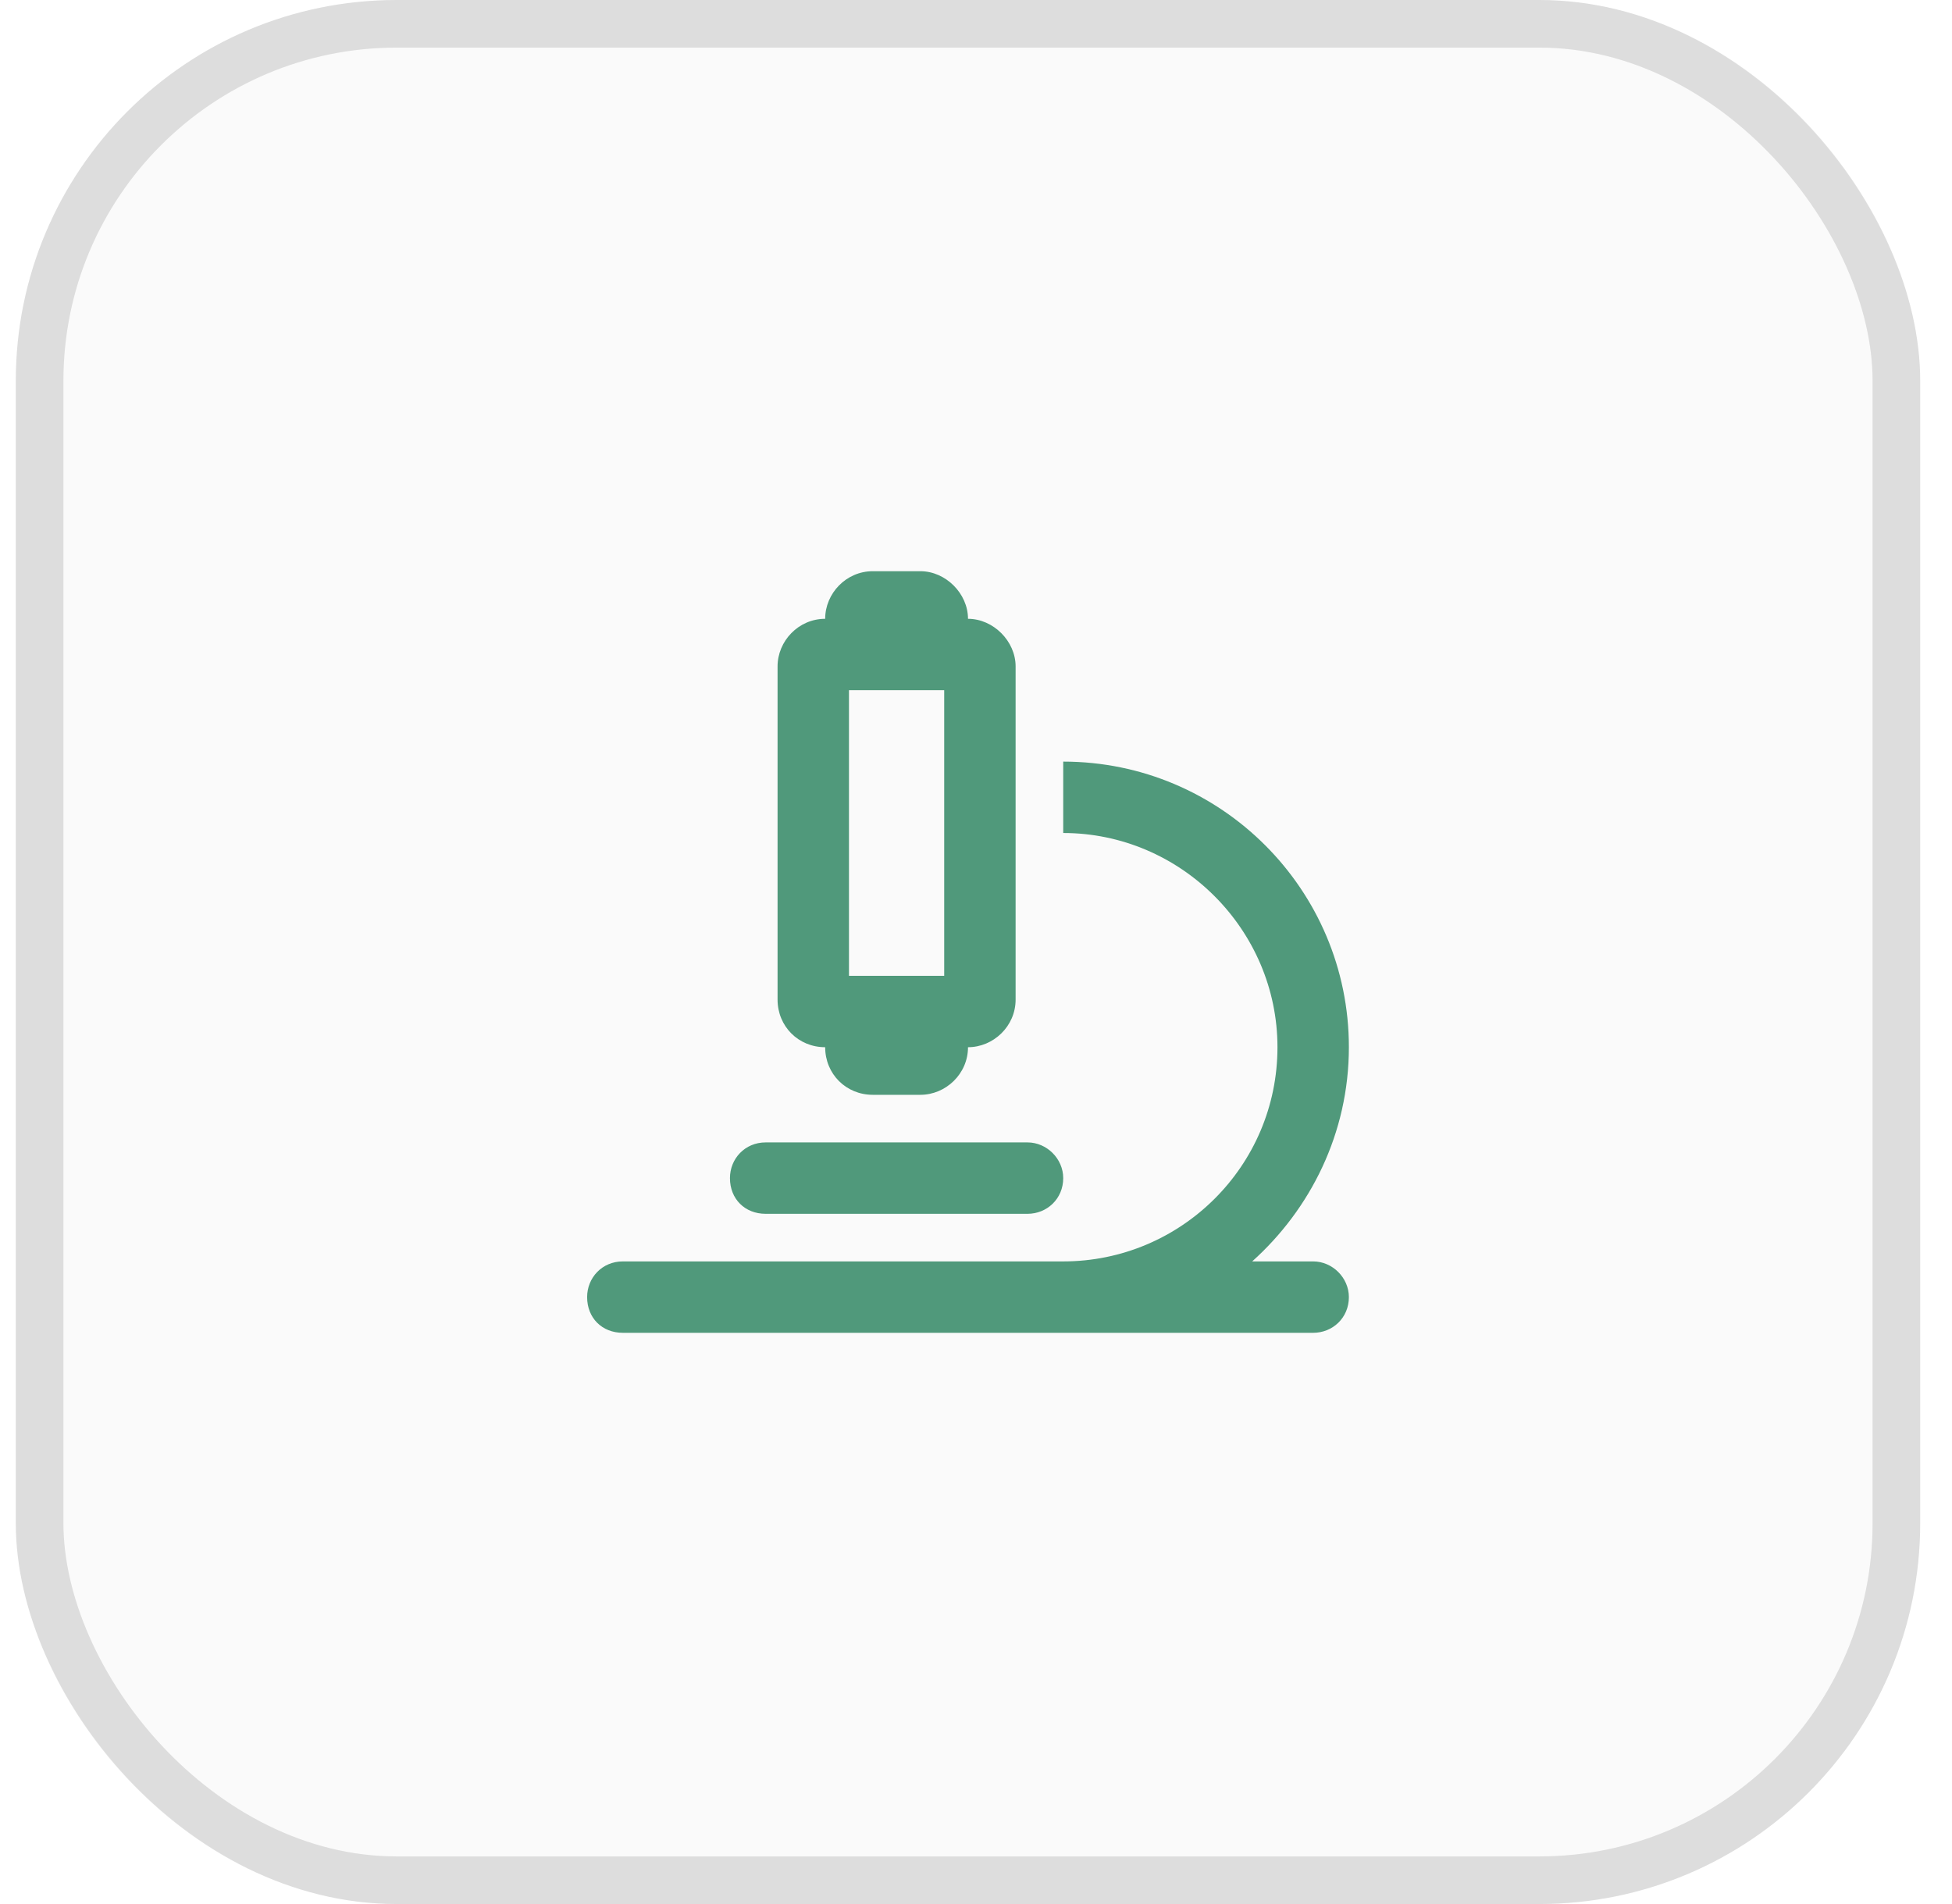
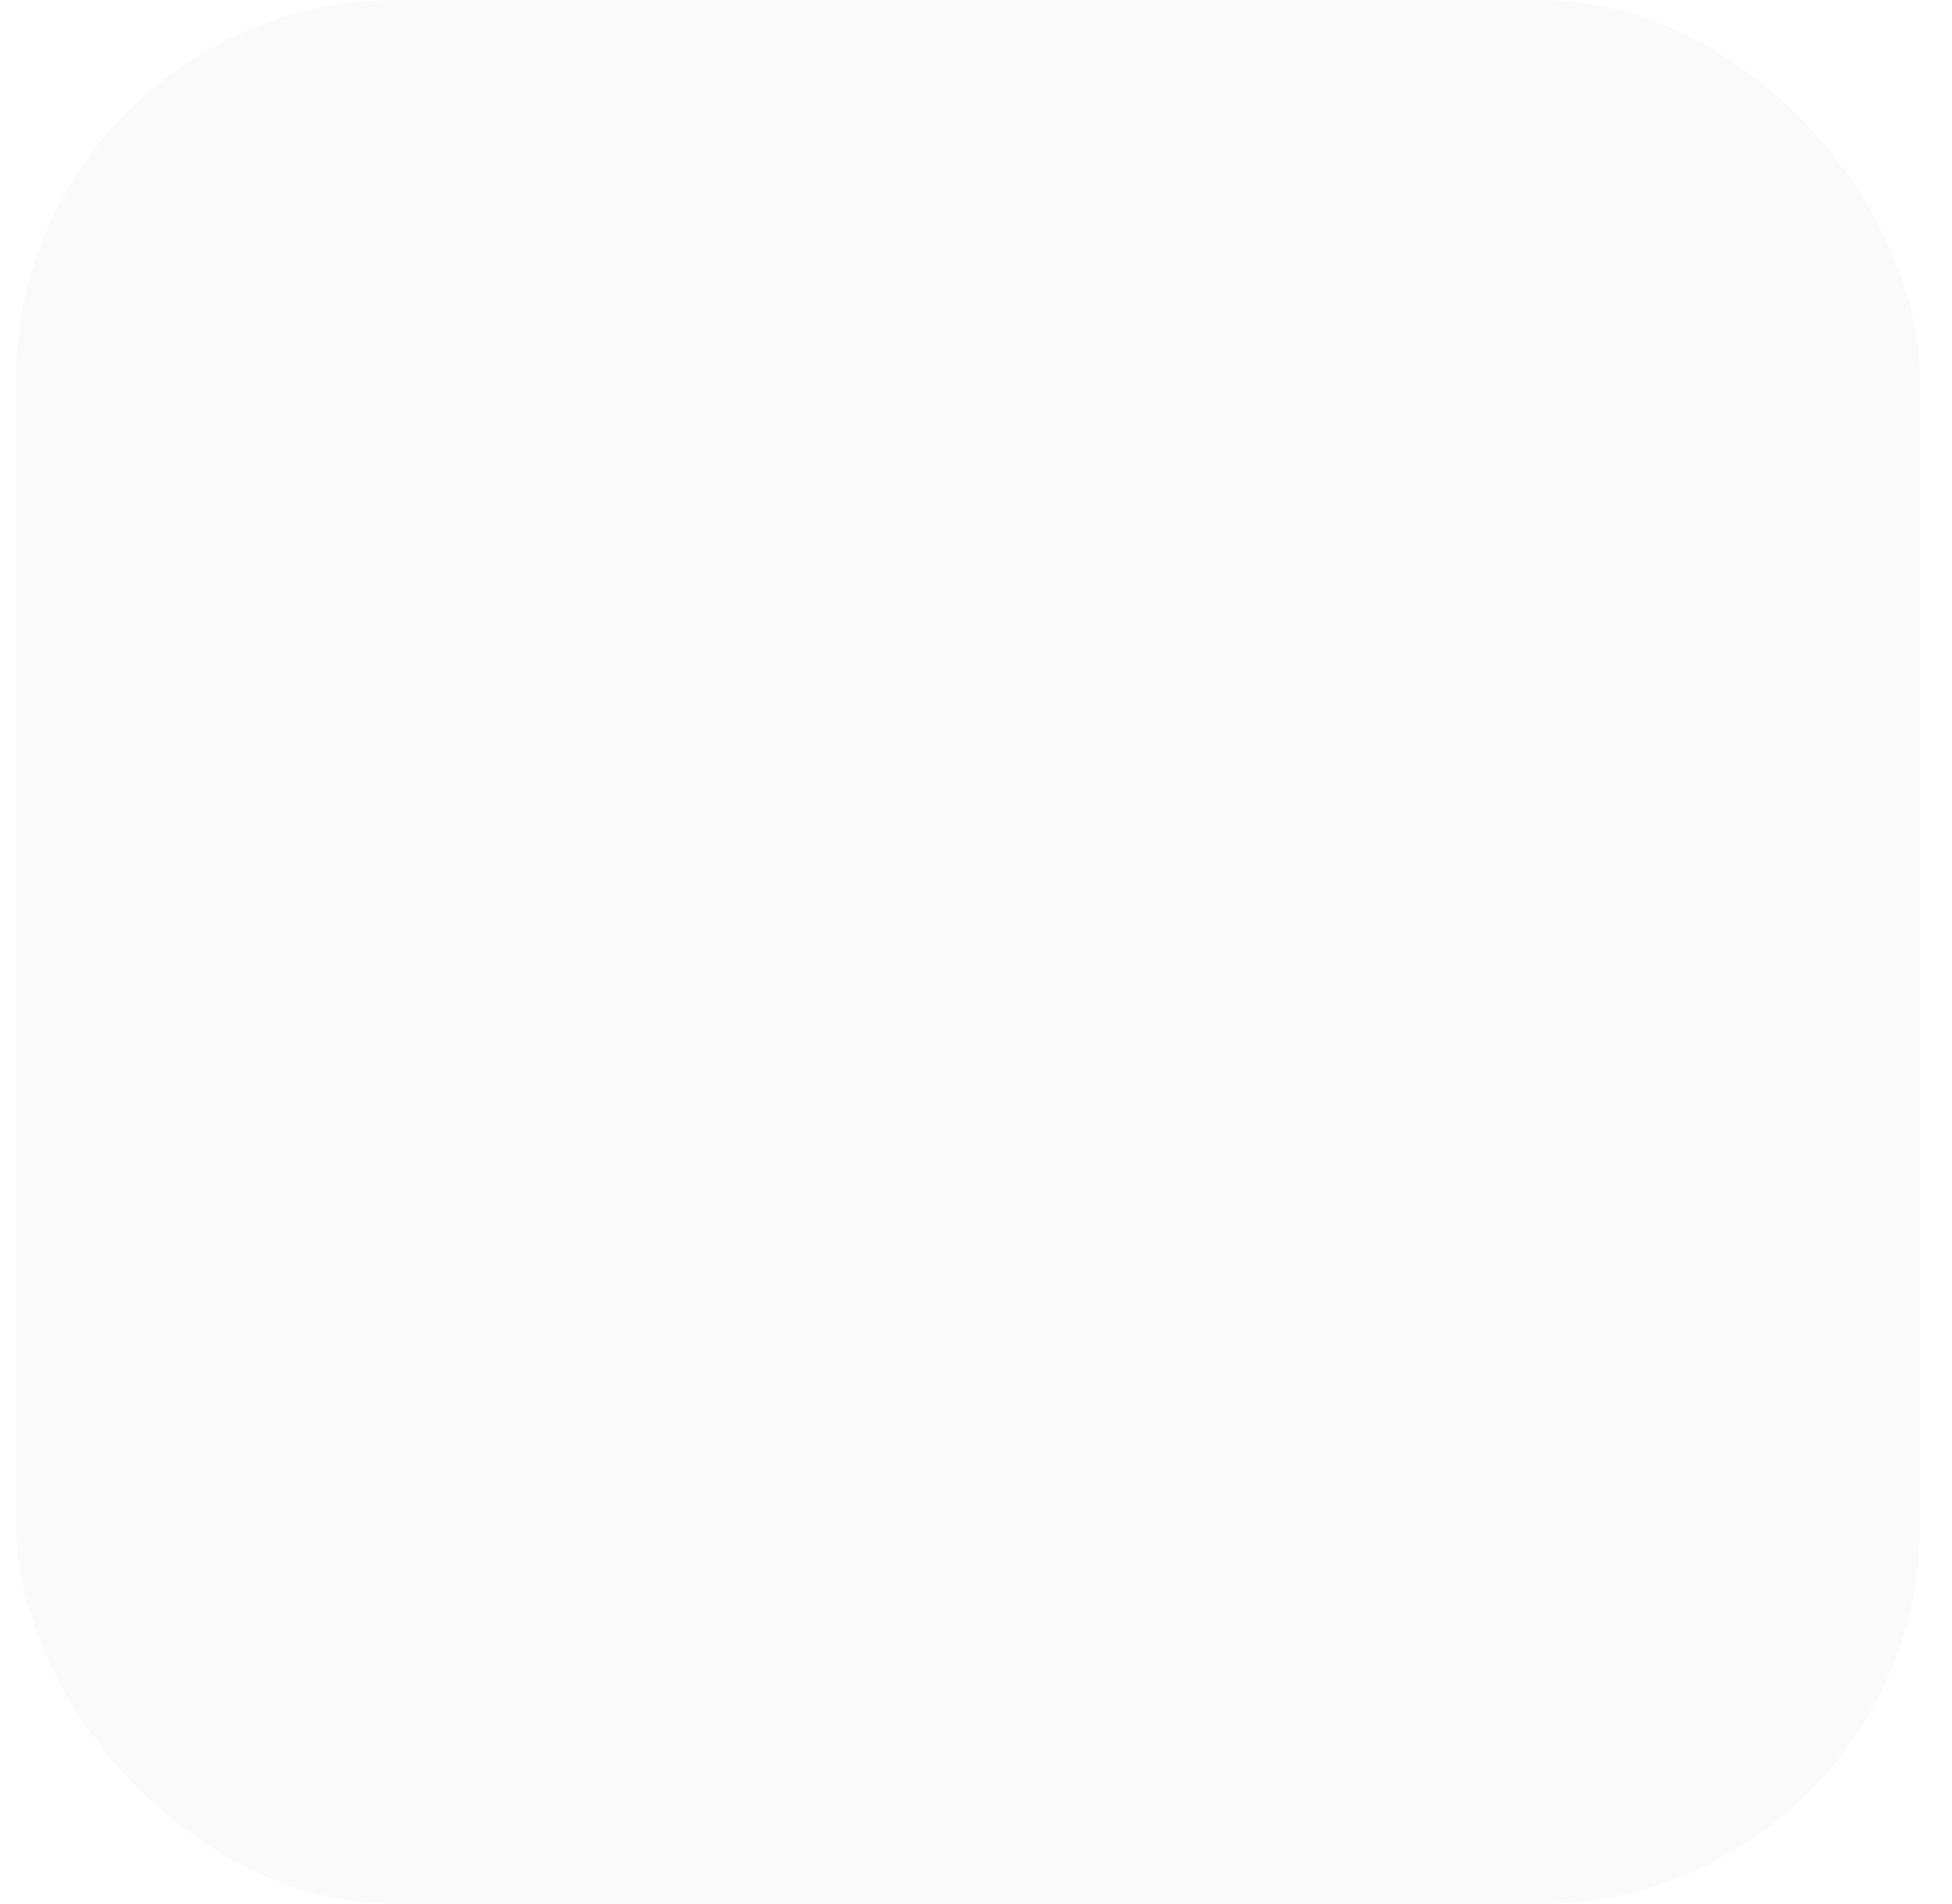
<svg xmlns="http://www.w3.org/2000/svg" width="41" height="40" viewBox="0 0 41 40" fill="none">
  <g clip-path="url(#clip0_13590_23633)">
    <rect x="0.332" width="40" height="40" rx="8" fill="#FAFAFA" />
    <g filter="url(#filter0_f_13590_23633)">
</g>
-     <path d="M18.332 12H19.332C19.863 12 20.332 12.469 20.332 13C20.863 13 21.332 13.469 21.332 14V21C21.332 21.562 20.863 22 20.332 22C20.332 22.562 19.863 23 19.332 23H18.332C17.77 23 17.332 22.562 17.332 22C16.77 22 16.332 21.562 16.332 21V14C16.332 13.469 16.77 13 17.332 13C17.332 12.469 17.77 12 18.332 12ZM17.832 20.5H19.832V14.5H17.832V20.5ZM13.082 26.5H22.332C24.801 26.5 26.832 24.5 26.832 22C26.832 19.531 24.801 17.5 22.332 17.5V16C25.645 16 28.332 18.688 28.332 22C28.332 23.812 27.52 25.406 26.301 26.5H27.582C27.988 26.5 28.332 26.844 28.332 27.25C28.332 27.688 27.988 28 27.582 28H22.332H13.082C12.645 28 12.332 27.688 12.332 27.25C12.332 26.844 12.645 26.5 13.082 26.5ZM15.332 24.75C15.332 24.344 15.645 24 16.082 24H21.582C21.988 24 22.332 24.344 22.332 24.75C22.332 25.188 21.988 25.5 21.582 25.5H16.082C15.645 25.5 15.332 25.188 15.332 24.75Z" fill="#50997B" />
  </g>
-   <rect x="0.832" y="0.5" width="39" height="39" rx="7.5" stroke="black" stroke-opacity="0.12" />
  <defs>
    <filter id="filter0_f_13590_23633" x="-389" y="-36" width="828.332" height="339.928" filterUnits="userSpaceOnUse" color-interpolation-filters="sRGB">
      <feFlood flood-opacity="0" result="BackgroundImageFix" />
      <feBlend mode="normal" in="SourceGraphic" in2="BackgroundImageFix" result="shape" />
      <feGaussianBlur stdDeviation="50" result="effect1_foregroundBlur_13590_23633" />
    </filter>
    <clipPath id="clip0_13590_23633">
      <rect x="0.332" width="40" height="40" rx="8" fill="white" />
    </clipPath>
  </defs>
</svg>